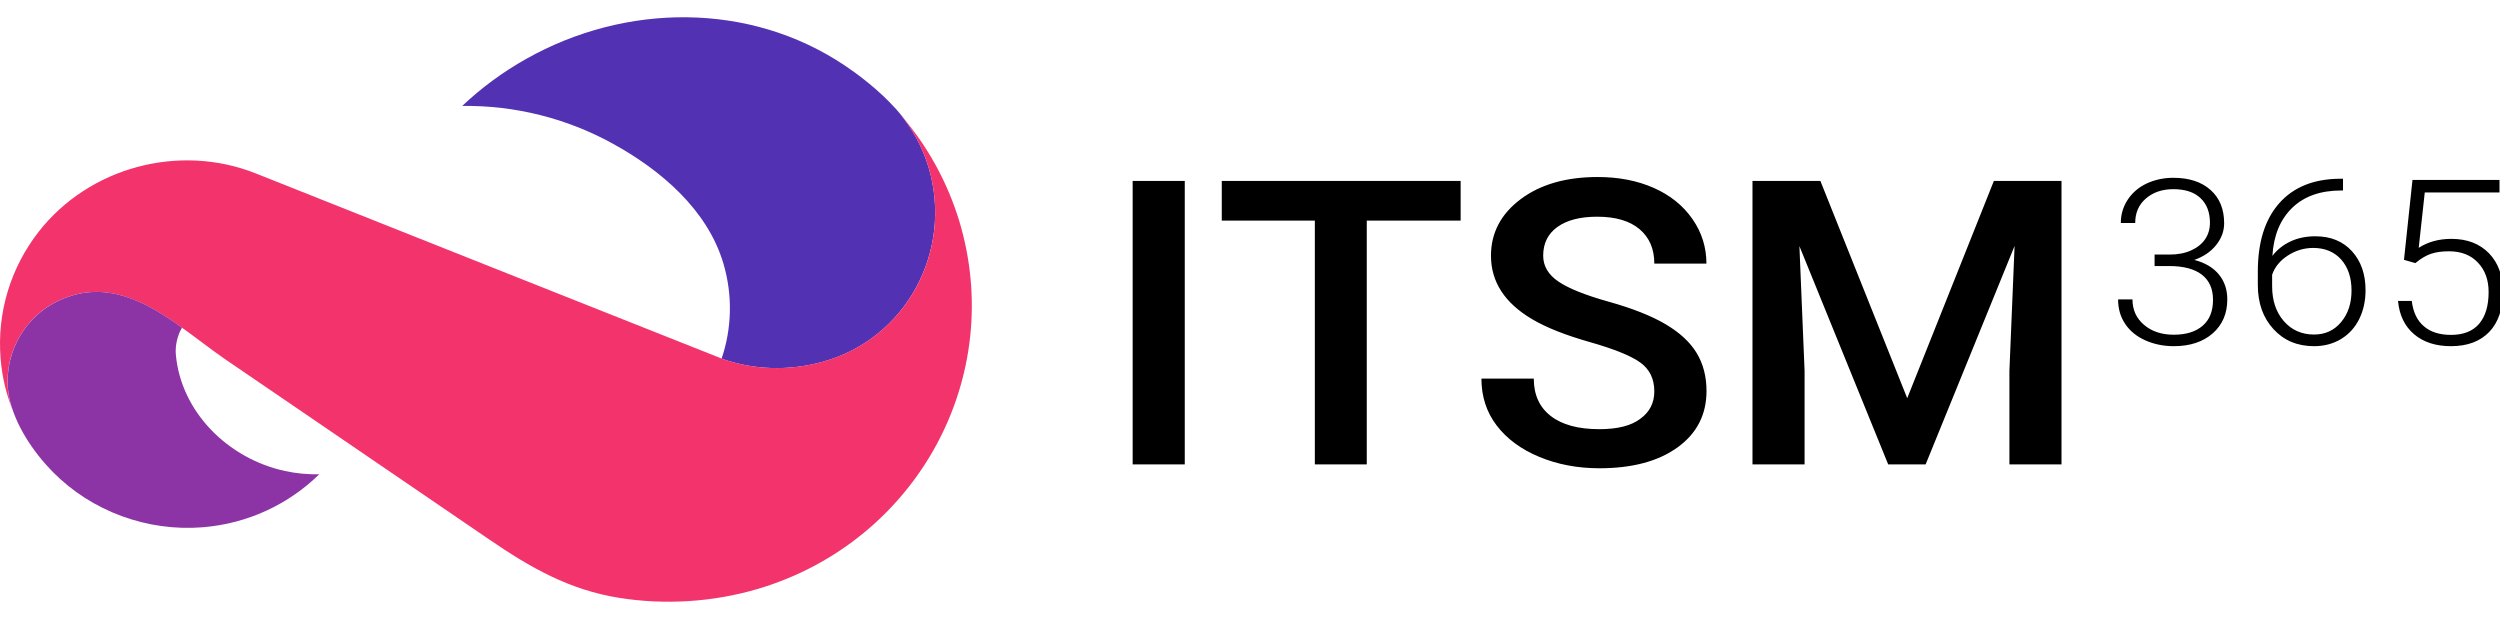
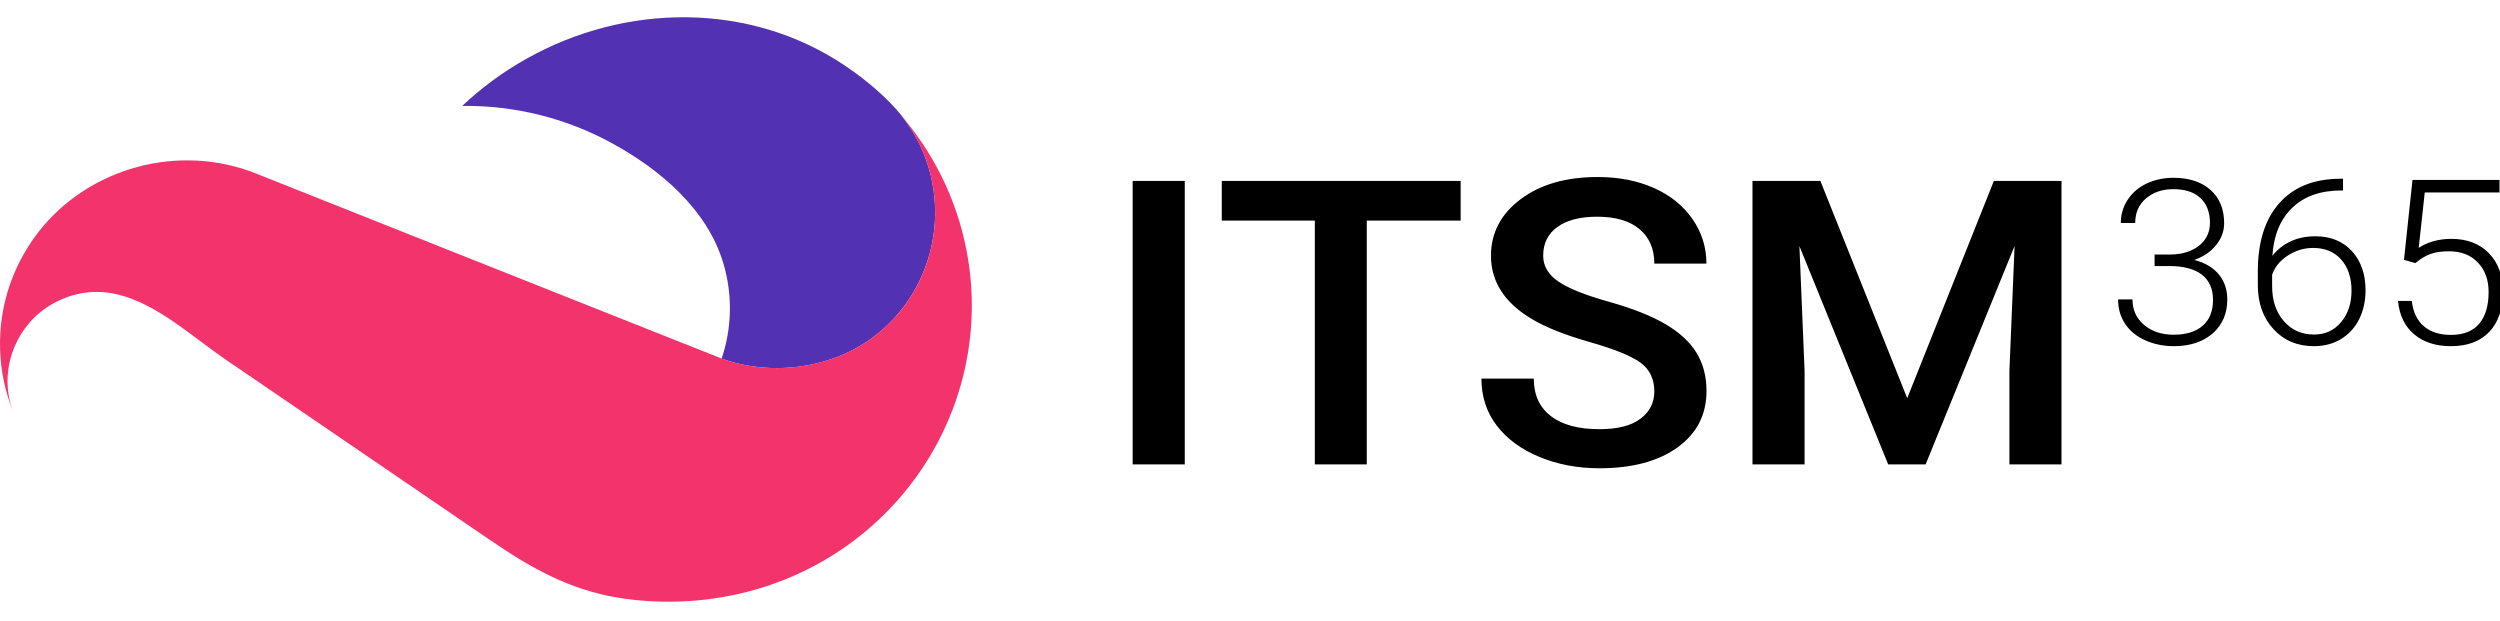
<svg xmlns="http://www.w3.org/2000/svg" width="161" height="40" viewBox="0 0 161 40" fill="none">
  <g clip-path="url(#clip0)" fill="none">
    <path fill-rule="evenodd" clip-rule="evenodd" d="M105.64 23.35C106.239 23.783 106.538 24.406 106.538 25.206C106.538 25.939 106.239 26.533 105.64 26.967C105.052 27.417 104.171 27.639 102.996 27.639C101.64 27.639 100.595 27.356 99.867 26.789C99.138 26.222 98.776 25.422 98.776 24.383H95.404C95.404 25.528 95.726 26.533 96.381 27.395C97.036 28.256 97.951 28.933 99.127 29.422C100.302 29.911 101.595 30.156 102.996 30.156C105.12 30.156 106.804 29.706 108.041 28.806C109.278 27.911 109.899 26.7 109.899 25.178C109.899 24.244 109.685 23.428 109.261 22.728C108.837 22.028 108.165 21.411 107.25 20.872C106.335 20.333 105.12 19.856 103.612 19.433C102.104 19.011 101.019 18.578 100.364 18.133C99.708 17.689 99.381 17.133 99.381 16.467C99.381 15.672 99.686 15.056 100.296 14.617C100.906 14.178 101.759 13.956 102.861 13.956C104.041 13.956 104.951 14.222 105.584 14.756C106.222 15.294 106.538 16.033 106.538 16.978H109.894C109.894 15.922 109.594 14.967 108.99 14.1C108.385 13.233 107.555 12.567 106.499 12.1C105.442 11.633 104.239 11.4 102.889 11.4C100.855 11.4 99.206 11.872 97.929 12.828C96.658 13.783 96.019 14.995 96.019 16.467C96.019 18.15 96.901 19.511 98.669 20.556C99.59 21.1 100.833 21.589 102.397 22.033C103.957 22.478 105.041 22.917 105.64 23.35ZM76.299 29.906H72.943V11.65H76.299V29.906ZM94.065 14.206H88.02V29.906H84.676V14.206H78.682V11.65H94.065V14.206ZM117.232 11.65L122.825 25.644L128.406 11.65H132.761V29.906H129.406V23.889L129.739 15.839L124.011 29.906H121.599L115.882 15.85L116.215 23.889V29.906H112.86V11.65H117.232ZM139.721 16.394H138.766H138.755V17.133H139.682C140.614 17.133 141.32 17.317 141.8 17.689C142.28 18.061 142.518 18.6 142.518 19.306C142.518 20.039 142.297 20.594 141.851 20.978C141.41 21.361 140.789 21.556 139.992 21.556C139.213 21.556 138.574 21.345 138.077 20.922C137.58 20.5 137.332 19.956 137.332 19.283H136.405C136.405 19.883 136.558 20.411 136.863 20.861C137.168 21.317 137.597 21.667 138.156 21.917C138.716 22.167 139.326 22.294 139.992 22.294C141.037 22.294 141.874 22.017 142.501 21.467C143.128 20.911 143.438 20.189 143.438 19.283C143.438 18.661 143.263 18.128 142.902 17.683C142.54 17.239 142.015 16.922 141.314 16.739C141.913 16.528 142.382 16.206 142.721 15.778C143.065 15.35 143.235 14.883 143.235 14.378C143.235 13.472 142.947 12.756 142.359 12.233C141.777 11.711 140.975 11.45 139.958 11.45C139.331 11.45 138.755 11.578 138.235 11.822C137.721 12.067 137.315 12.417 137.021 12.867C136.727 13.317 136.58 13.817 136.58 14.361H137.507C137.507 13.706 137.733 13.183 138.196 12.783C138.659 12.383 139.247 12.183 139.964 12.183C140.721 12.183 141.303 12.372 141.71 12.756C142.116 13.139 142.32 13.667 142.32 14.344C142.32 14.744 142.218 15.1 142.009 15.406C141.8 15.711 141.501 15.95 141.105 16.128C140.71 16.306 140.252 16.394 139.721 16.394ZM150.89 11.511V12.267H150.782C149.443 12.267 148.387 12.639 147.619 13.383C146.85 14.128 146.421 15.156 146.342 16.478C146.647 16.078 147.042 15.767 147.517 15.544C147.992 15.322 148.528 15.217 149.116 15.217C150.099 15.217 150.884 15.539 151.466 16.178C152.048 16.817 152.341 17.656 152.341 18.689C152.341 19.372 152.206 19.994 151.935 20.544C151.663 21.094 151.274 21.522 150.765 21.833C150.257 22.139 149.675 22.294 149.025 22.294C147.952 22.294 147.082 21.928 146.41 21.194C145.738 20.461 145.404 19.517 145.404 18.355V17.483C145.404 15.594 145.862 14.133 146.777 13.094C147.692 12.056 148.986 11.528 150.664 11.511H150.89ZM148.974 15.967C148.387 15.967 147.845 16.128 147.336 16.456C146.833 16.783 146.495 17.194 146.325 17.694V18.433C146.325 19.35 146.574 20.1 147.076 20.678C147.579 21.256 148.229 21.544 149.025 21.544C149.743 21.544 150.325 21.278 150.771 20.739C151.217 20.206 151.438 19.528 151.438 18.711C151.438 17.883 151.217 17.217 150.771 16.711C150.325 16.217 149.726 15.967 148.974 15.967ZM155.364 11.589L154.816 16.733L155.55 16.944C155.906 16.644 156.251 16.445 156.573 16.339C156.9 16.233 157.279 16.183 157.714 16.183C158.505 16.183 159.126 16.428 159.584 16.917C160.041 17.4 160.267 18.033 160.267 18.806C160.267 19.689 160.064 20.372 159.657 20.85C159.25 21.328 158.646 21.567 157.844 21.567C157.109 21.567 156.527 21.383 156.098 21.011C155.663 20.644 155.403 20.1 155.318 19.378H154.432C154.516 20.3 154.867 21.017 155.471 21.528C156.075 22.039 156.866 22.294 157.844 22.294C158.906 22.294 159.725 21.983 160.312 21.372C160.894 20.756 161.188 19.894 161.188 18.783C161.188 17.756 160.888 16.928 160.29 16.311C159.691 15.694 158.883 15.383 157.872 15.383C157.07 15.383 156.364 15.572 155.765 15.961L156.155 12.394H160.968V11.589H155.364Z" fill="currentColor" />
    <path d="M52.985 23.3C50.748 23.917 48.505 23.811 46.522 23.117C46.522 23.117 46.516 23.117 46.516 23.111C46.511 23.111 46.499 23.106 46.471 23.095C47.121 21.183 47.2 19.056 46.59 16.978C45.562 13.5 42.539 10.933 39.421 9.228C36.512 7.633 33.19 6.778 29.767 6.822C30.998 5.656 32.382 4.639 33.885 3.794C40.297 0.183 48.273 0.117 54.386 4.206C54.611 4.361 54.837 4.517 55.063 4.678C56.329 5.606 57.515 6.678 58.442 7.917C58.278 7.7 58.097 7.489 57.916 7.283C58.758 8.283 59.413 9.472 59.809 10.806C61.373 16.133 58.396 21.8 52.985 23.3Z" fill="#5331B3" />
    <path d="M60.328 28.606C57.99 32.944 53.956 36.4 48.798 37.928C45.934 38.772 42.85 38.972 39.901 38.506C36.664 37.995 34.162 36.556 31.518 34.75C28.315 32.567 25.117 30.383 21.914 28.195C19.451 26.517 16.994 24.833 14.531 23.156C13.621 22.533 12.684 21.789 11.718 21.1C9.351 19.4 6.775 17.994 3.843 19.333C1.408 20.445 0.109 23.067 0.583 25.578C0.645 25.917 0.747 26.25 0.877 26.578C0.431 25.5 0.143 24.345 0.041 23.122C-0.213 20.067 0.73 17.183 2.487 14.928C5.73 10.772 11.537 9.206 16.469 11.167C16.469 11.167 45.166 22.583 46.471 23.089C46.499 23.1 46.511 23.106 46.522 23.111C48.505 23.806 50.748 23.917 52.984 23.294C58.402 21.794 61.373 16.128 59.809 10.811C59.413 9.478 58.758 8.289 57.916 7.289C58.097 7.495 58.272 7.706 58.442 7.922C59.905 9.745 61.046 11.861 61.769 14.211C63.283 19.206 62.628 24.333 60.328 28.606Z" fill="#F3336C" />
-     <path d="M20.558 30.544C18.615 32.45 16 33.717 13.056 33.956C9.486 34.245 5.905 32.928 3.408 30.4C2.142 29.117 0.956 27.35 0.589 25.578C0.114 23.067 1.408 20.45 3.848 19.333C6.786 17.994 9.362 19.4 11.723 21.1C11.43 21.578 11.277 22.256 11.322 22.811C11.644 26.539 14.7 29.544 18.355 30.333C19.078 30.489 19.819 30.561 20.558 30.544Z" fill="#8C33A5" />
  </g>
  <defs>
    <clipPath id="clip0">
      <rect width="161" height="40" fill="white" />
    </clipPath>
  </defs>
</svg>